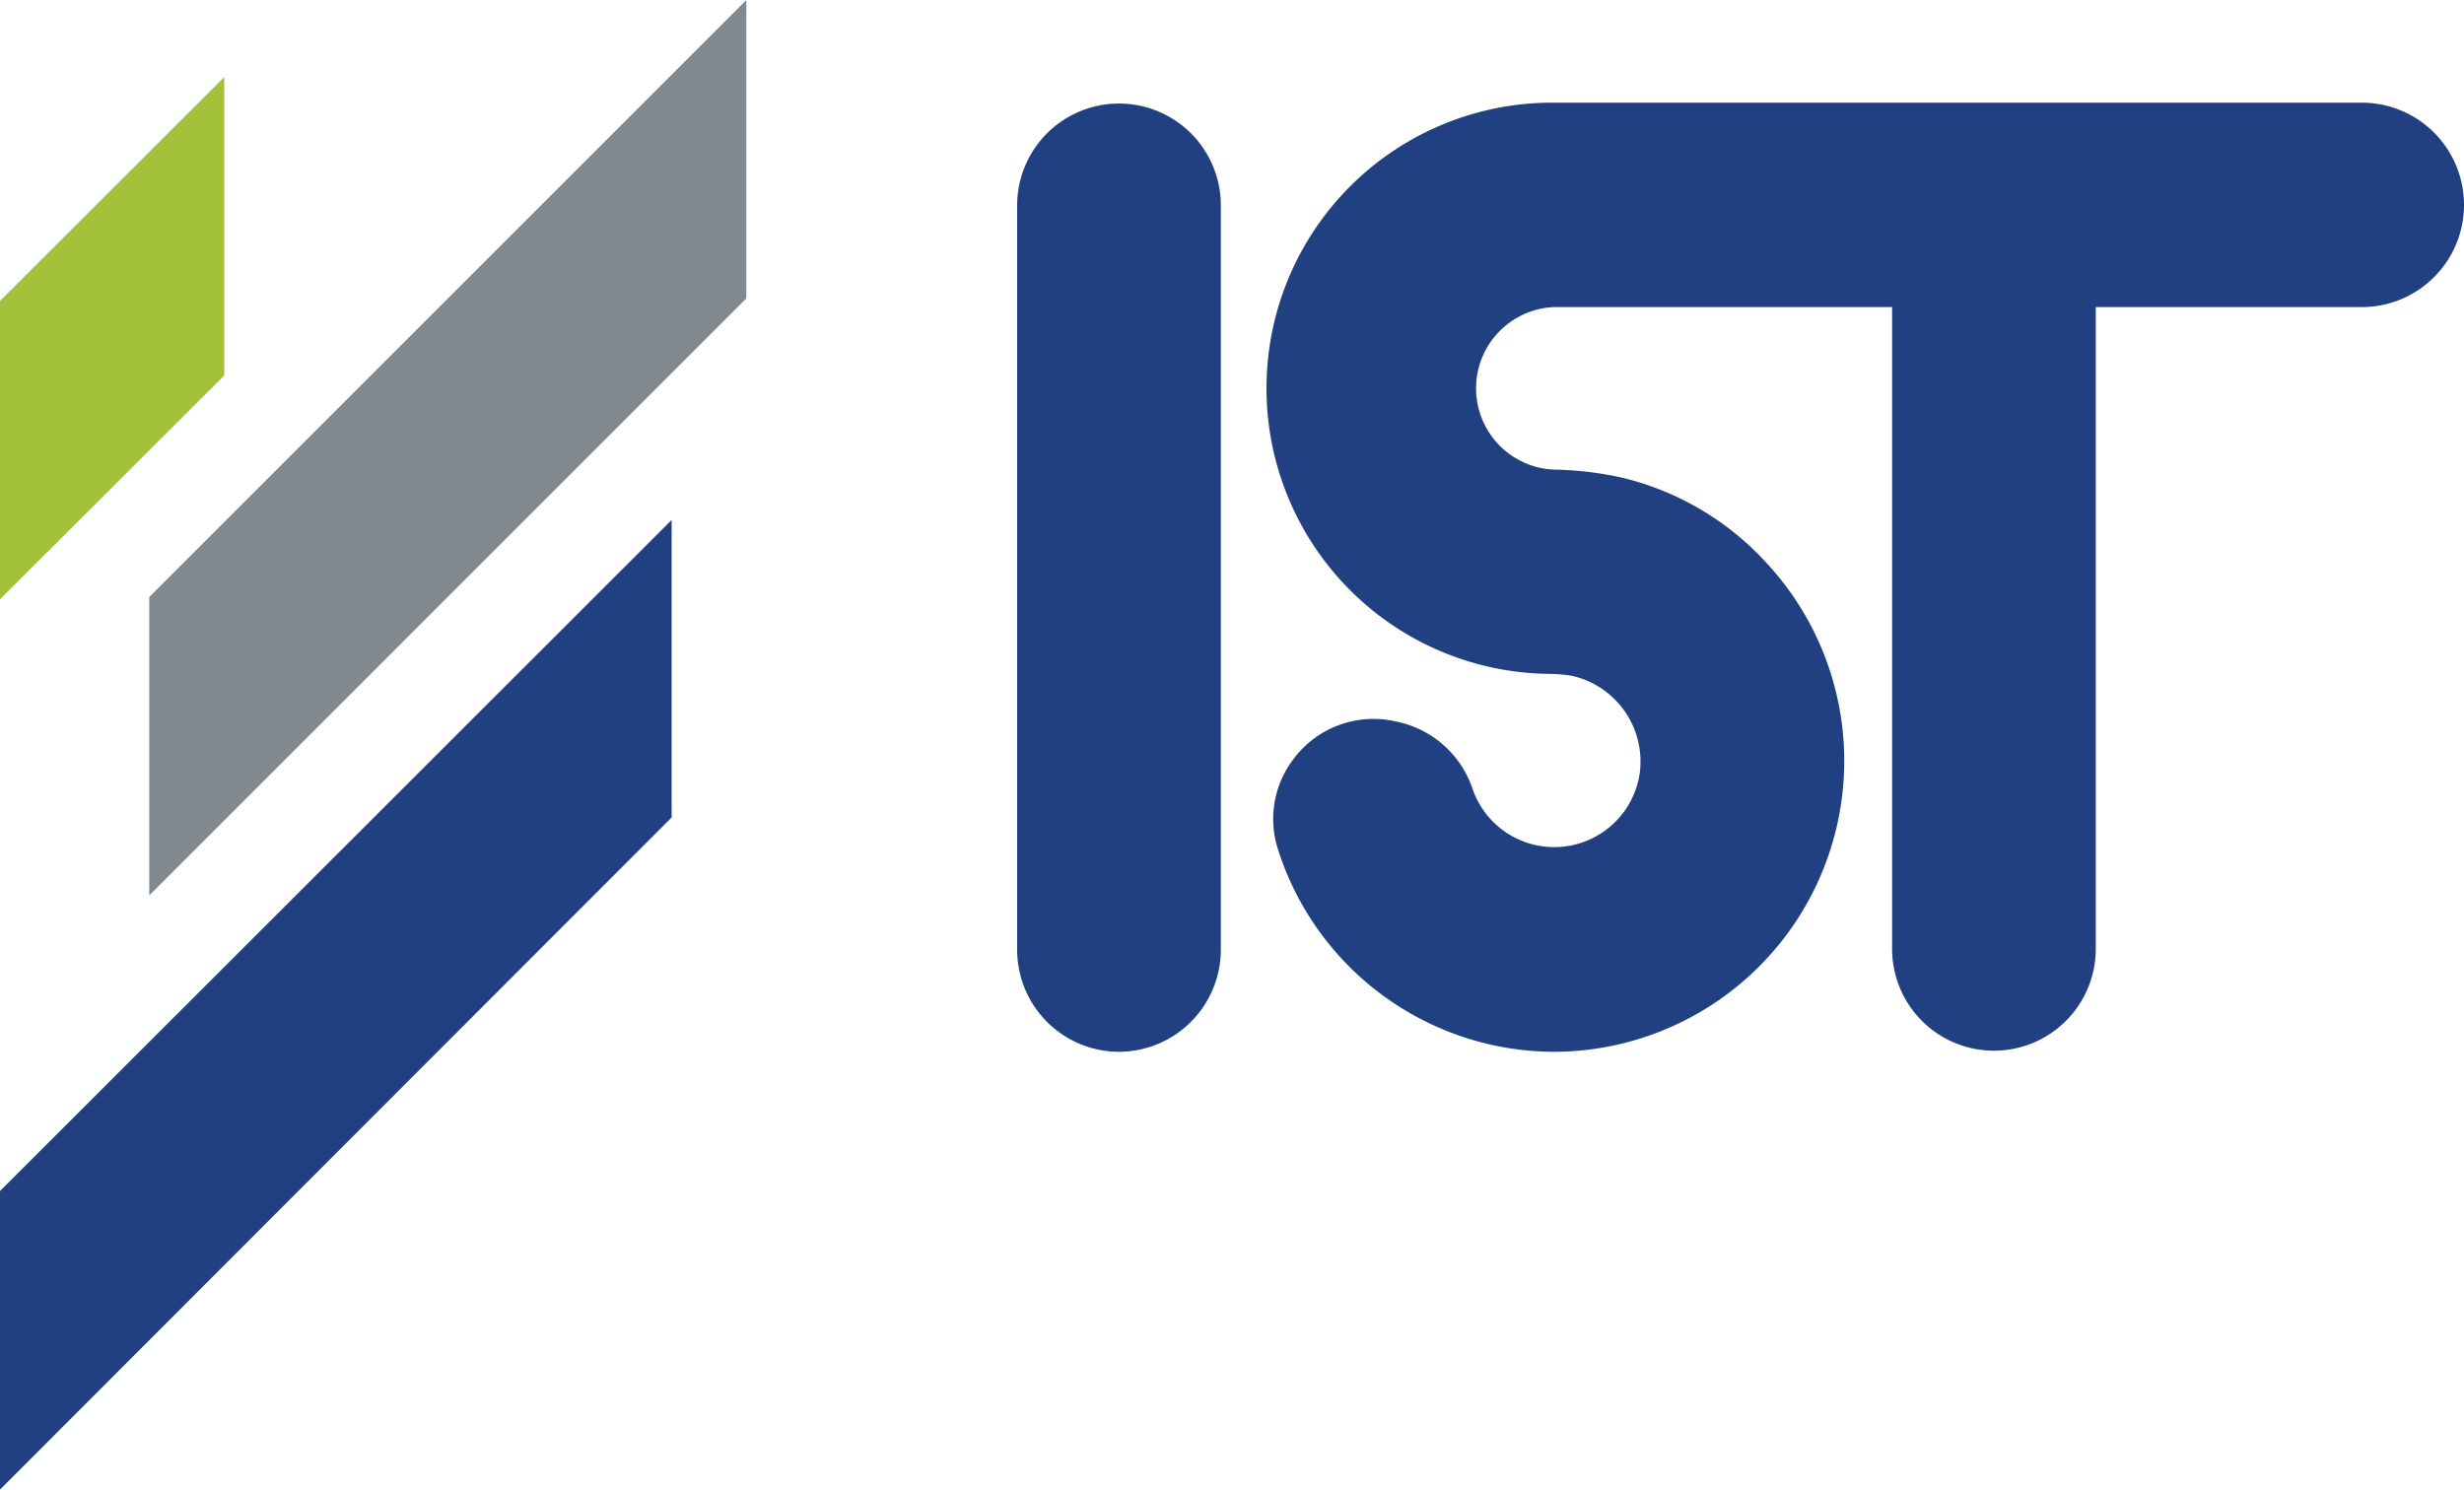
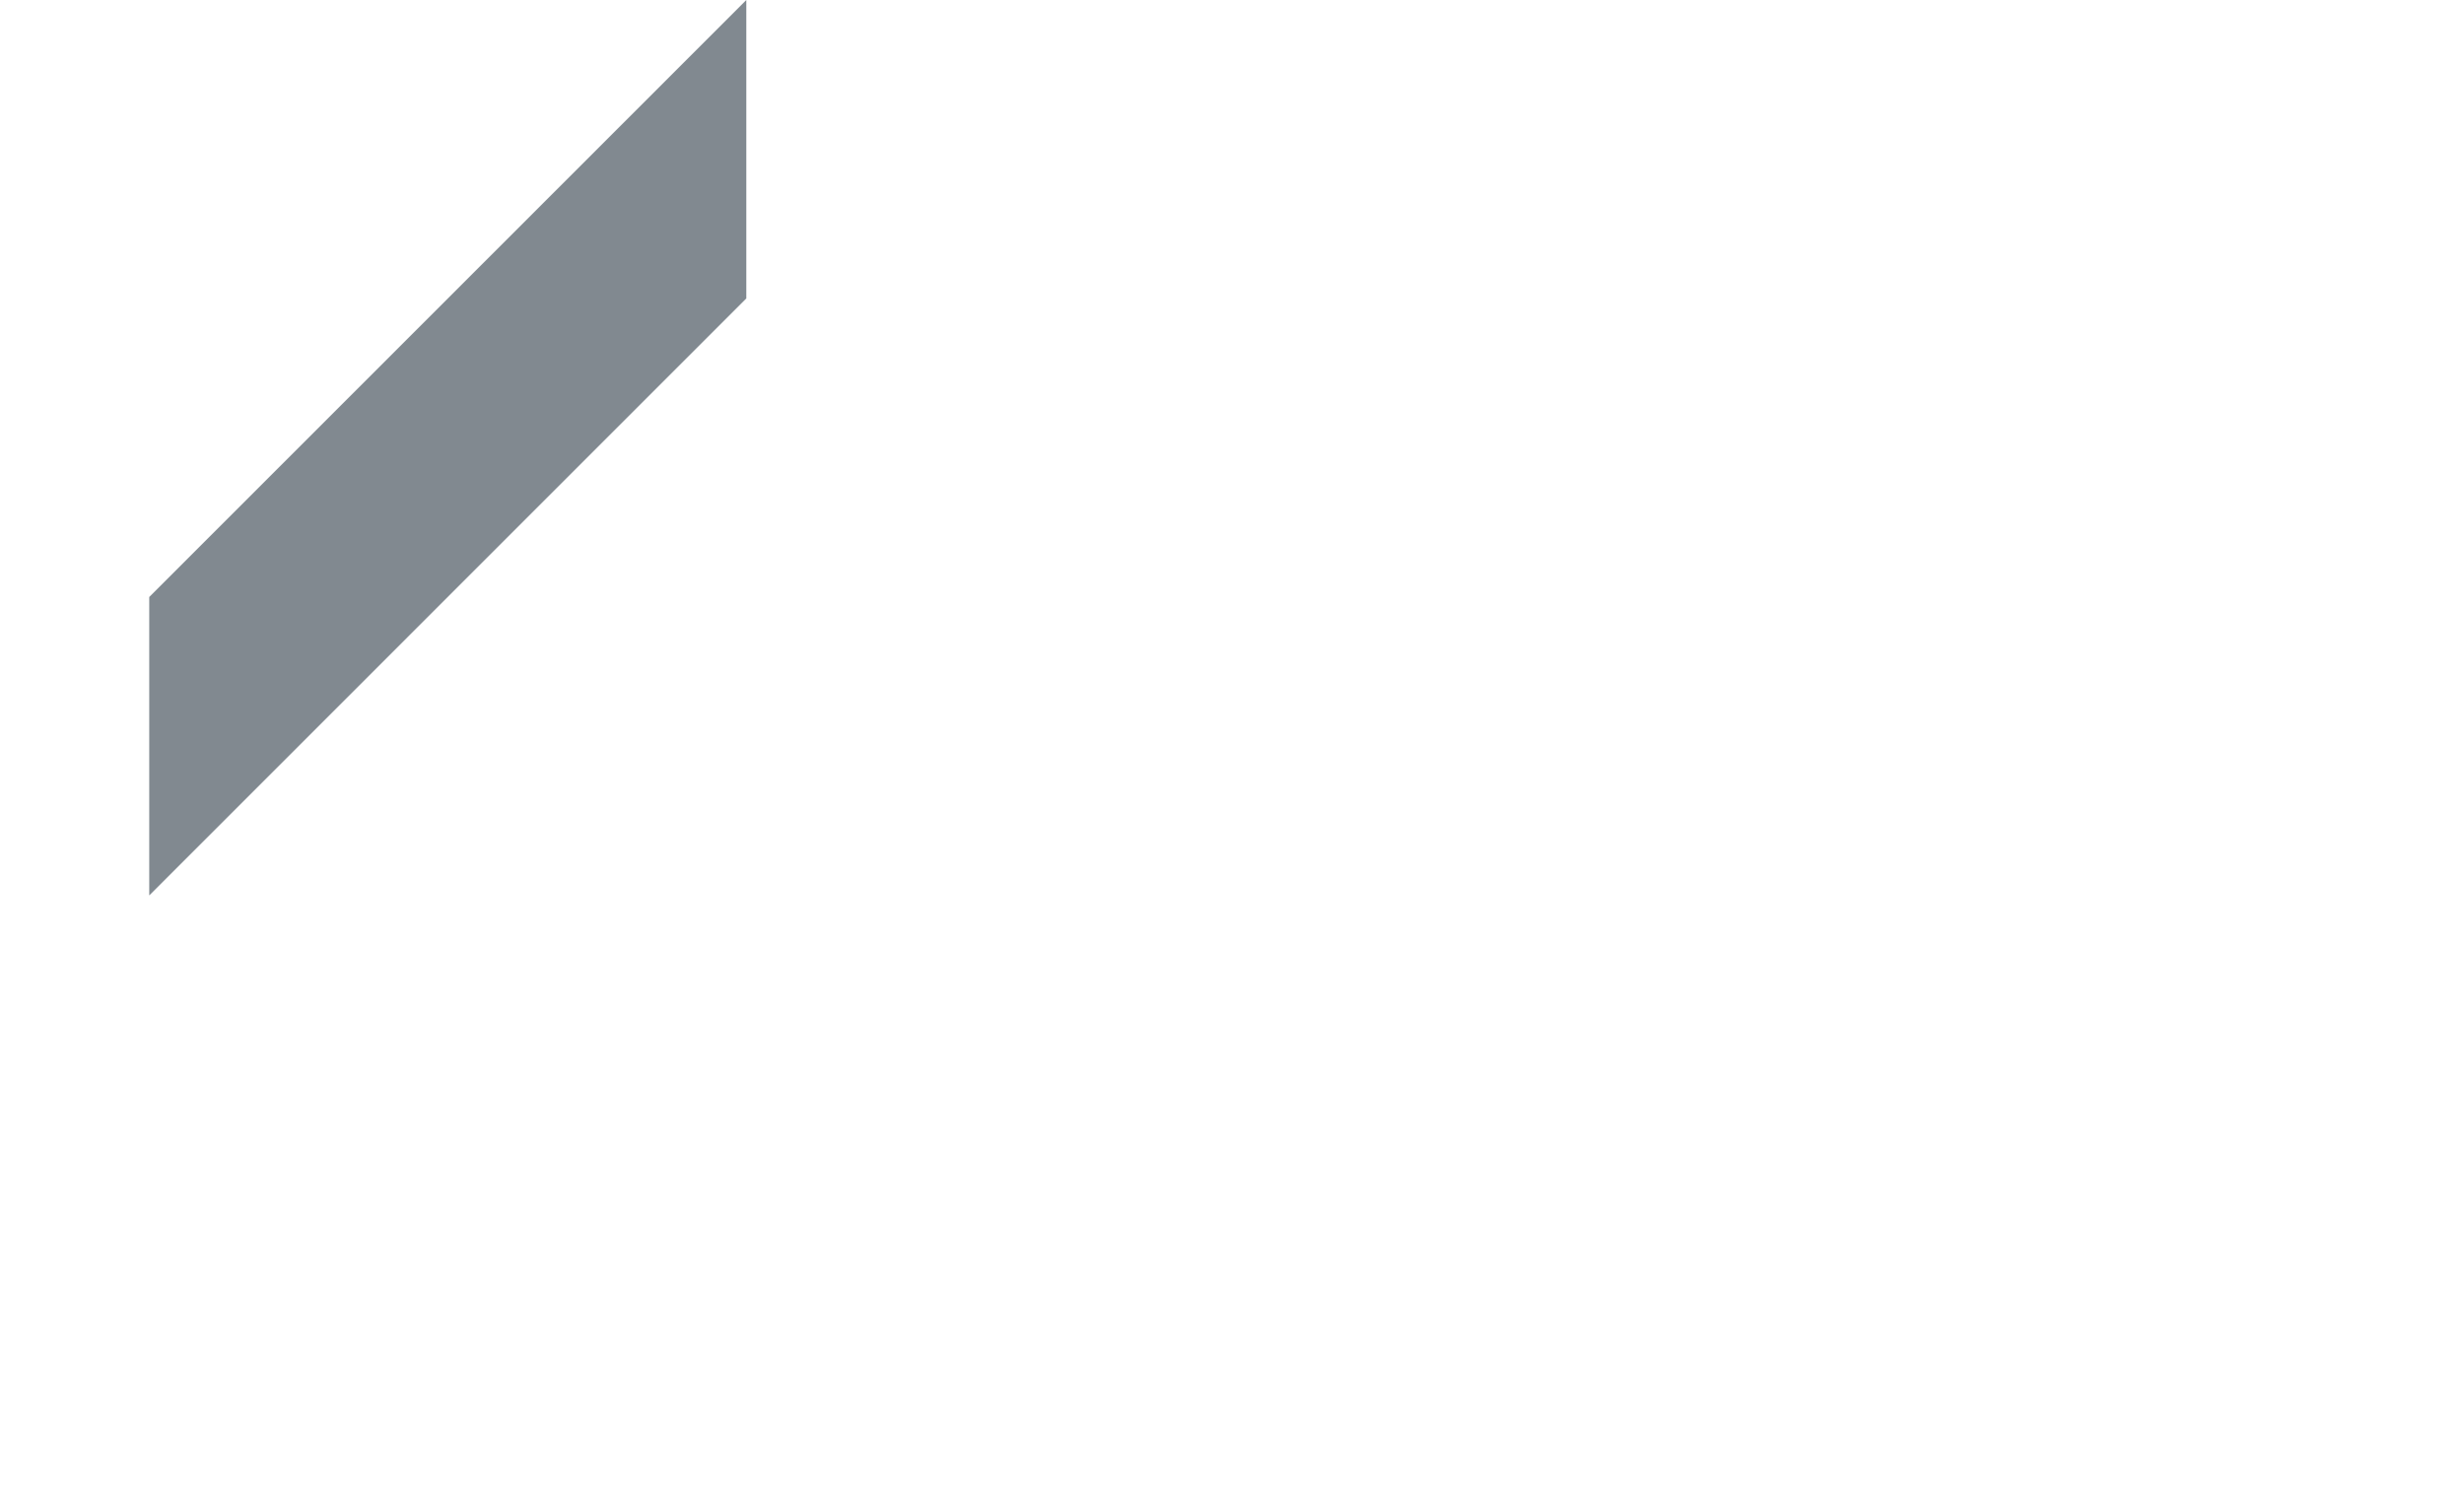
<svg xmlns="http://www.w3.org/2000/svg" class="logo--normal" viewBox="0 0 199.61 120.69" aria-label="IST Metz">
  <g>
    <g id="ec5ee3cd-7de2-4af5-873a-888867f725f6">
-       <polygon points="18.17 30.42 0 48.56 0 24.38 18.17 6.24 18.17 30.42" style="fill:#a3c139" />
-       <polygon points="54.41 66.23 0 120.69 0 96.5 54.41 42.13 54.41 66.23" style="fill:#204082" />
      <polygon points="60.46 24.18 12.09 72.55 12.09 48.37 60.46 0 60.46 24.18" style="fill:#818990" />
-       <path d="M90.65,85.22a8.27,8.27,0,0,1-8.25-8.28V16.64a8.25,8.25,0,0,1,16.5,0v60.3a8.28,8.28,0,0,1-8.25,8.28m35.28,0a23.53,23.53,0,0,1-22.38-16.34,8,8,0,0,1,1.14-7.25,8.08,8.08,0,0,1,8.12-3.23l.3.06a8.25,8.25,0,0,1,6.2,5.51,7,7,0,0,0,13.53-1.35,7.12,7.12,0,0,0-5.48-7.86,11.91,11.91,0,0,0-1.79-.16,23.14,23.14,0,0,1,.34-46.28h65.42a8.28,8.28,0,1,1,0,16.56H169.78v52a8.25,8.25,0,0,1-16.5,0v-52H125.91a6.59,6.59,0,0,0,0,13.17,27.35,27.35,0,0,1,5.48.65,23.16,23.16,0,0,1,11.86,7.07,23.57,23.57,0,0,1-17.32,39.45" style="fill:#204082" />
    </g>
  </g>
</svg>